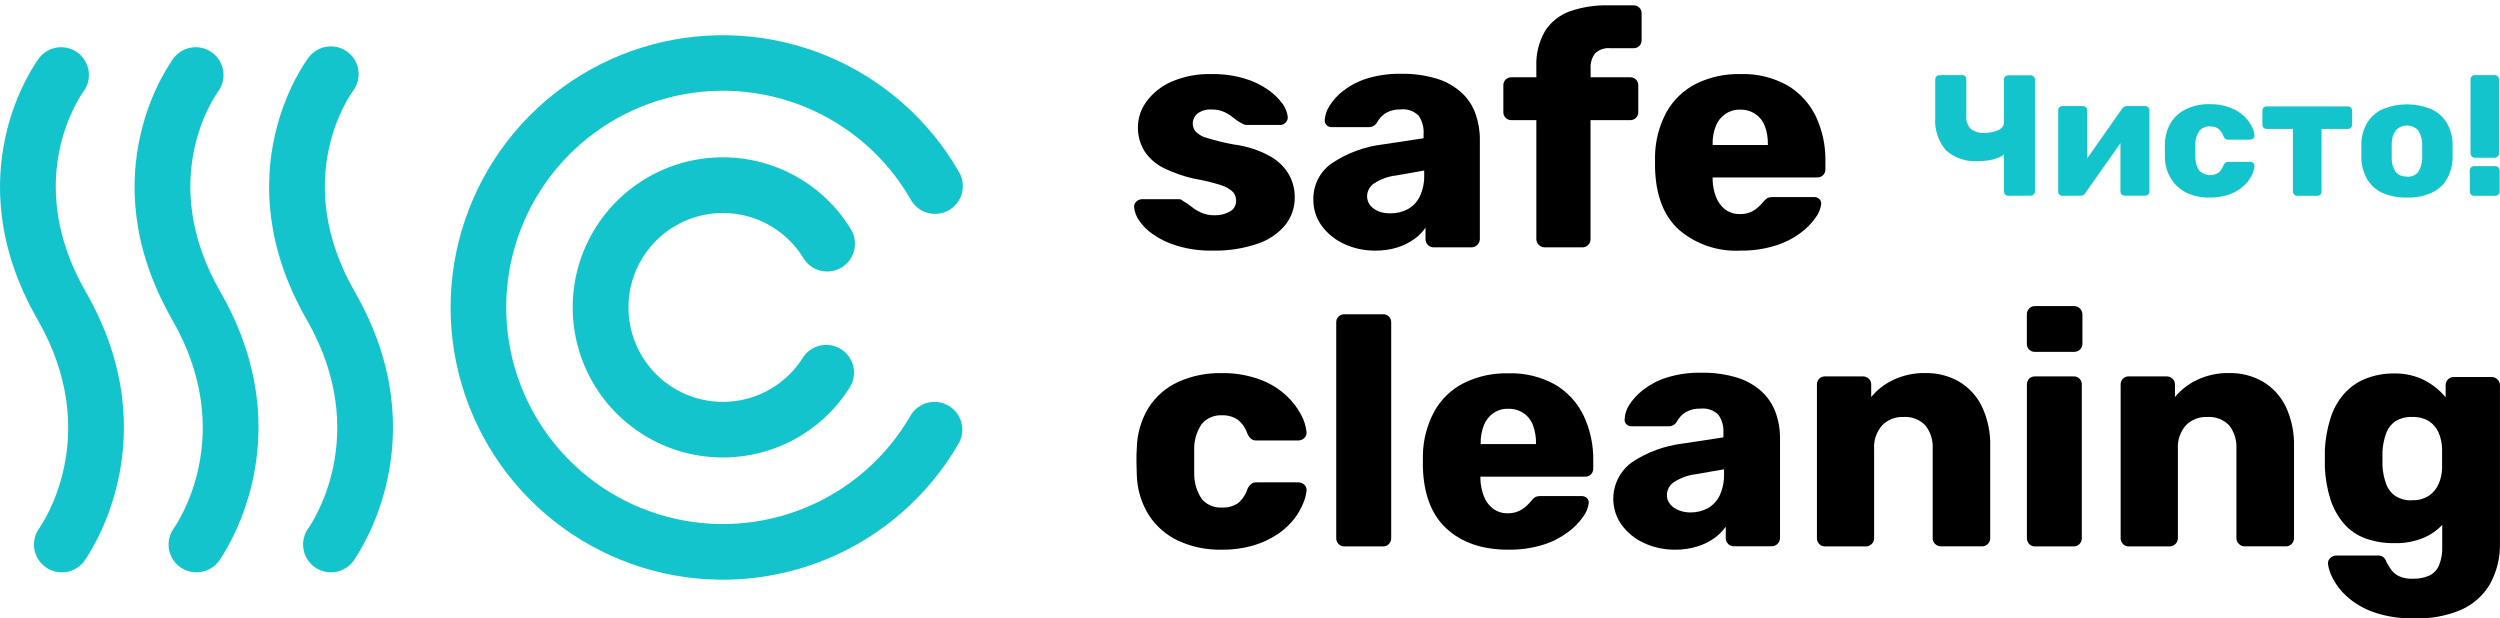
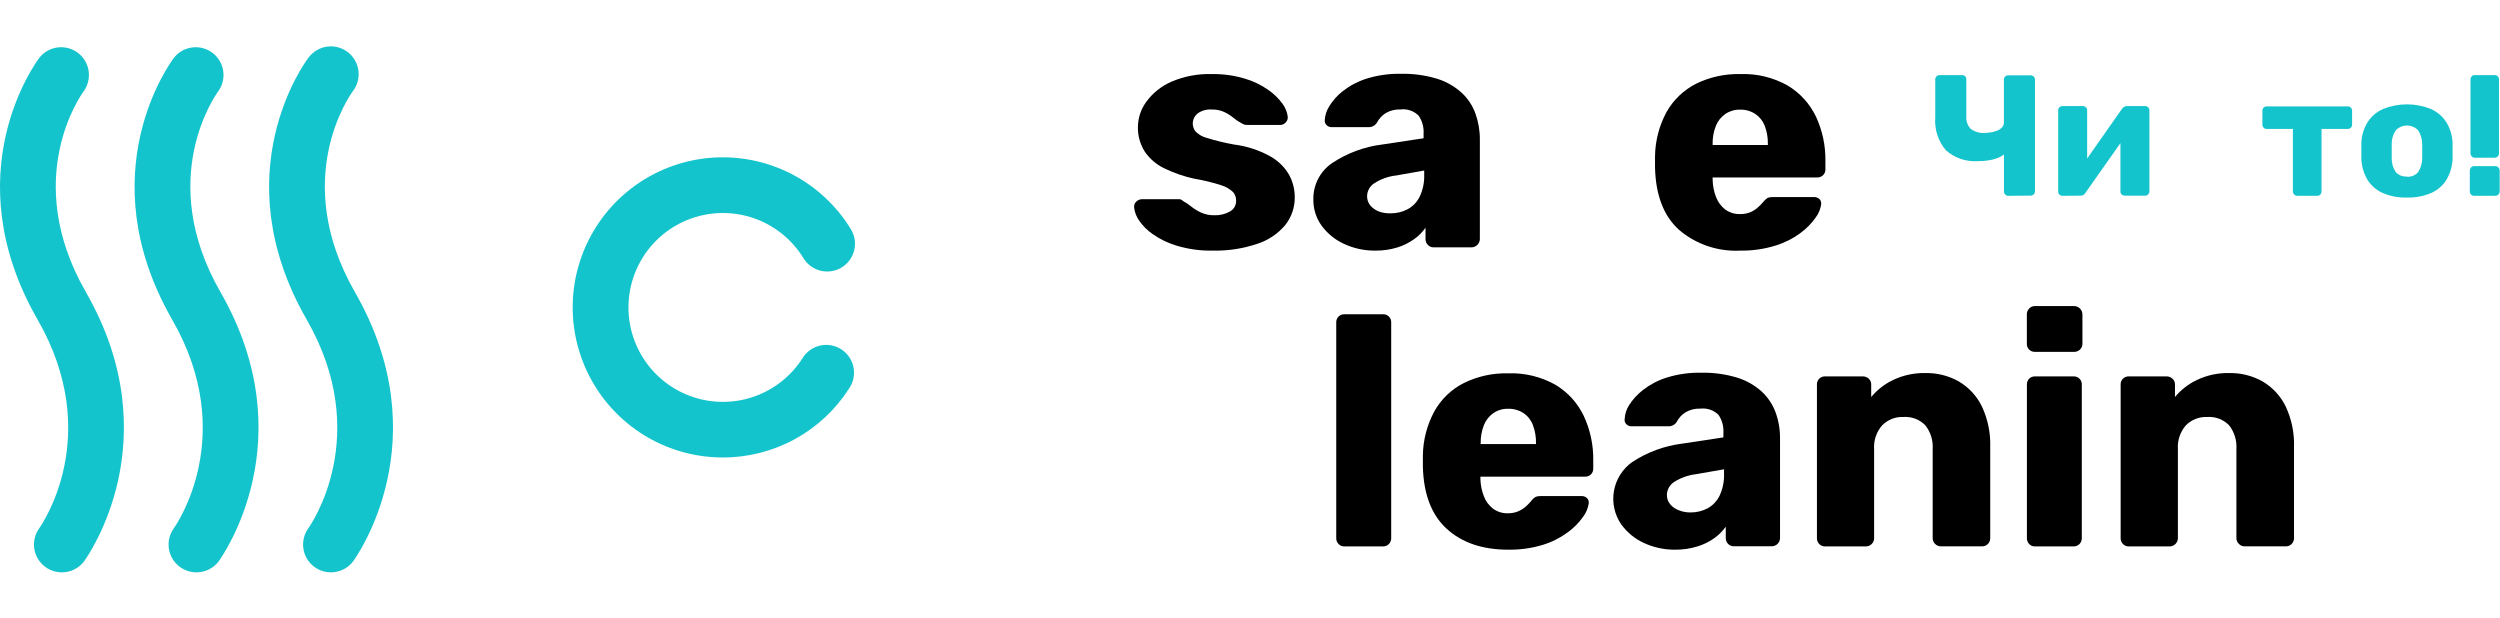
<svg xmlns="http://www.w3.org/2000/svg" width="190" height="47" viewBox="0 0 190 47" fill="none">
  <path d="M25.14 43.498C24.75 43.497 24.368 43.388 24.037 43.184C23.705 42.979 23.436 42.687 23.26 42.339C23.084 41.992 23.008 41.602 23.04 41.214C23.071 40.826 23.209 40.454 23.439 40.139C23.635 39.864 28.356 33.073 23.313 24.297C16.923 13.165 23.191 4.715 23.46 4.361C23.799 3.915 24.301 3.62 24.856 3.544C25.411 3.467 25.974 3.614 26.42 3.952C26.867 4.29 27.161 4.792 27.238 5.347C27.315 5.902 27.168 6.465 26.83 6.912C26.619 7.197 22.029 13.576 26.972 22.195C33.425 33.427 27.12 42.262 26.846 42.653C26.647 42.917 26.39 43.131 26.093 43.278C25.797 43.425 25.47 43.5 25.14 43.498Z" fill="#14C4CC" />
  <path d="M14.916 43.498C14.527 43.497 14.145 43.388 13.813 43.184C13.482 42.979 13.213 42.687 13.037 42.339C12.861 41.992 12.785 41.602 12.816 41.214C12.848 40.826 12.986 40.454 13.216 40.139C13.412 39.864 18.133 33.073 13.089 24.297C6.7 13.165 12.968 4.715 13.242 4.361C13.589 3.939 14.085 3.667 14.628 3.603C15.17 3.539 15.716 3.688 16.152 4.018C16.587 4.348 16.877 4.834 16.962 5.373C17.047 5.913 16.919 6.464 16.606 6.912C16.395 7.197 11.806 13.576 16.754 22.195C23.202 33.427 16.897 42.262 16.628 42.653C16.429 42.918 16.17 43.133 15.873 43.279C15.576 43.426 15.248 43.501 14.916 43.498Z" fill="#14C4CC" />
  <path d="M4.693 43.498C4.303 43.498 3.92 43.39 3.588 43.186C3.255 42.982 2.986 42.69 2.809 42.342C2.632 41.994 2.555 41.604 2.587 41.215C2.618 40.826 2.757 40.454 2.987 40.139C3.182 39.864 7.909 33.073 2.86 24.297C-3.53 13.165 2.744 4.715 3.013 4.361C3.36 3.939 3.856 3.667 4.399 3.603C4.941 3.539 5.487 3.688 5.923 4.018C6.358 4.348 6.648 4.834 6.733 5.373C6.818 5.913 6.69 6.464 6.377 6.912C6.166 7.197 1.577 13.576 6.525 22.195C12.973 33.427 6.668 42.262 6.398 42.653C6.2 42.917 5.942 43.131 5.646 43.278C5.35 43.425 5.023 43.5 4.693 43.498Z" fill="#14C4CC" />
  <path d="M92.207 19.047C91.278 19.068 90.352 18.945 89.461 18.683C88.802 18.491 88.18 18.193 87.618 17.801C87.203 17.518 86.845 17.16 86.561 16.745C86.36 16.453 86.233 16.115 86.192 15.763C86.183 15.679 86.195 15.595 86.225 15.517C86.255 15.439 86.303 15.369 86.366 15.314C86.48 15.205 86.631 15.143 86.788 15.139H89.619C89.666 15.14 89.713 15.149 89.756 15.166C89.809 15.188 89.857 15.222 89.894 15.266C90.122 15.389 90.338 15.534 90.538 15.699C90.768 15.883 91.02 16.037 91.288 16.159C91.607 16.3 91.953 16.368 92.302 16.359C92.711 16.373 93.117 16.274 93.474 16.074C93.619 15.996 93.74 15.879 93.823 15.736C93.905 15.594 93.948 15.431 93.944 15.266C93.953 15.027 93.874 14.792 93.722 14.606C93.464 14.363 93.153 14.182 92.814 14.078C92.144 13.862 91.459 13.696 90.765 13.582C89.982 13.412 89.221 13.149 88.499 12.8C87.9 12.516 87.386 12.079 87.01 11.533C86.647 10.966 86.463 10.304 86.482 9.632C86.492 8.942 86.719 8.273 87.132 7.72C87.617 7.061 88.267 6.542 89.017 6.215C89.99 5.796 91.043 5.596 92.101 5.629C92.941 5.616 93.777 5.73 94.583 5.967C95.222 6.153 95.827 6.442 96.373 6.822C96.795 7.11 97.165 7.467 97.466 7.878C97.685 8.168 97.824 8.511 97.868 8.871C97.876 8.95 97.867 9.03 97.841 9.105C97.814 9.18 97.771 9.248 97.715 9.304C97.666 9.362 97.606 9.41 97.537 9.442C97.469 9.475 97.394 9.493 97.319 9.494H94.736C94.668 9.492 94.6 9.48 94.535 9.457C94.474 9.434 94.416 9.404 94.361 9.368C94.148 9.258 93.948 9.125 93.764 8.972C93.551 8.795 93.317 8.644 93.067 8.523C92.757 8.38 92.417 8.311 92.075 8.322C91.698 8.297 91.325 8.404 91.019 8.623C90.918 8.702 90.834 8.801 90.772 8.912C90.71 9.024 90.67 9.147 90.655 9.274C90.641 9.401 90.651 9.53 90.686 9.653C90.721 9.776 90.78 9.891 90.86 9.991C91.099 10.233 91.401 10.405 91.731 10.487C92.404 10.692 93.088 10.858 93.78 10.983C94.738 11.102 95.664 11.402 96.51 11.865C97.116 12.196 97.62 12.685 97.968 13.281C98.254 13.804 98.403 14.39 98.401 14.986C98.412 15.752 98.158 16.498 97.683 17.099C97.126 17.763 96.394 18.257 95.57 18.524C94.488 18.892 93.35 19.069 92.207 19.047Z" fill="black" />
  <path d="M104.511 19.047C103.682 19.055 102.862 18.875 102.113 18.519C101.446 18.21 100.868 17.735 100.434 17.141C100.025 16.568 99.808 15.88 99.816 15.177C99.801 14.627 99.926 14.083 100.178 13.594C100.43 13.106 100.801 12.689 101.258 12.383C102.406 11.623 103.715 11.143 105.081 10.978L108.192 10.508V10.16C108.224 9.675 108.092 9.193 107.817 8.792C107.64 8.614 107.425 8.479 107.188 8.397C106.951 8.314 106.698 8.287 106.449 8.317C106.054 8.301 105.662 8.396 105.319 8.591C105.03 8.775 104.794 9.032 104.638 9.336C104.57 9.439 104.478 9.523 104.368 9.58C104.259 9.638 104.138 9.666 104.014 9.663H101.231C101.153 9.669 101.075 9.657 101.002 9.629C100.929 9.601 100.863 9.557 100.809 9.5C100.76 9.449 100.724 9.388 100.702 9.321C100.68 9.255 100.673 9.184 100.682 9.114C100.705 8.748 100.822 8.393 101.02 8.084C101.29 7.639 101.639 7.247 102.05 6.928C102.586 6.509 103.192 6.189 103.84 5.983C104.694 5.716 105.586 5.59 106.481 5.608C107.405 5.589 108.326 5.716 109.211 5.983C109.902 6.194 110.538 6.554 111.075 7.039C111.55 7.474 111.912 8.017 112.131 8.623C112.361 9.263 112.476 9.939 112.469 10.619V18.176C112.462 18.339 112.395 18.494 112.279 18.609C112.164 18.725 112.009 18.793 111.846 18.799H108.963C108.878 18.802 108.795 18.786 108.717 18.753C108.64 18.72 108.57 18.671 108.514 18.609C108.401 18.493 108.338 18.338 108.339 18.176V17.305C108.105 17.644 107.812 17.939 107.473 18.176C107.082 18.454 106.649 18.668 106.19 18.81C105.646 18.975 105.079 19.055 104.511 19.047ZM105.678 16.212C106.132 16.22 106.581 16.113 106.982 15.9C107.383 15.683 107.705 15.345 107.901 14.934C108.144 14.417 108.259 13.851 108.239 13.281V12.959L106.127 13.334C105.52 13.399 104.937 13.607 104.426 13.941C104.268 14.046 104.138 14.188 104.046 14.354C103.954 14.521 103.903 14.707 103.898 14.897C103.893 15.159 103.981 15.416 104.146 15.62C104.326 15.824 104.553 15.982 104.807 16.079C105.087 16.176 105.382 16.221 105.678 16.212Z" fill="black" />
-   <path d="M117.386 18.799C117.222 18.795 117.065 18.728 116.949 18.612C116.833 18.496 116.766 18.34 116.762 18.176V9.13H114.872C114.789 9.133 114.707 9.119 114.631 9.088C114.554 9.058 114.484 9.012 114.426 8.954C114.368 8.895 114.323 8.825 114.293 8.748C114.264 8.671 114.25 8.589 114.254 8.507V6.495C114.251 6.412 114.265 6.33 114.295 6.253C114.325 6.175 114.37 6.105 114.428 6.046C114.547 5.931 114.707 5.869 114.872 5.872H116.762V5.08C116.719 4.129 116.948 3.185 117.423 2.36C117.864 1.667 118.524 1.141 119.297 0.865C120.232 0.539 121.217 0.383 122.207 0.406H124.145C124.227 0.403 124.31 0.417 124.386 0.447C124.463 0.478 124.532 0.524 124.591 0.582C124.649 0.641 124.694 0.711 124.724 0.788C124.753 0.865 124.767 0.947 124.763 1.029V3.041C124.767 3.123 124.753 3.206 124.724 3.283C124.694 3.36 124.649 3.43 124.591 3.488C124.532 3.547 124.463 3.592 124.386 3.623C124.31 3.653 124.227 3.667 124.145 3.664H122.402C122.189 3.641 121.973 3.664 121.77 3.733C121.567 3.801 121.381 3.913 121.225 4.06C120.978 4.387 120.858 4.792 120.887 5.201V5.872H123.892C124.057 5.869 124.216 5.931 124.335 6.046C124.393 6.105 124.438 6.175 124.468 6.253C124.498 6.33 124.512 6.412 124.509 6.495V8.507C124.513 8.589 124.5 8.671 124.47 8.748C124.44 8.825 124.395 8.895 124.337 8.954C124.279 9.012 124.209 9.058 124.133 9.088C124.056 9.119 123.974 9.133 123.892 9.13H120.881V18.176C120.883 18.338 120.82 18.493 120.707 18.609C120.651 18.671 120.583 18.72 120.506 18.753C120.43 18.786 120.347 18.801 120.264 18.799H117.386Z" fill="black" />
  <path d="M132.272 19.047C130.569 19.137 128.897 18.57 127.599 17.463C126.437 16.407 125.832 14.831 125.782 12.737V11.871C125.798 10.693 126.101 9.536 126.664 8.501C127.184 7.584 127.963 6.84 128.903 6.363C129.943 5.855 131.089 5.603 132.246 5.629C133.509 5.581 134.761 5.882 135.863 6.5C136.795 7.06 137.543 7.88 138.013 8.861C138.508 9.926 138.754 11.091 138.731 12.267V12.863C138.734 12.946 138.72 13.029 138.69 13.106C138.66 13.183 138.614 13.253 138.557 13.312C138.498 13.37 138.427 13.416 138.35 13.446C138.273 13.476 138.19 13.49 138.108 13.487H130.16V13.656C130.168 14.107 130.256 14.554 130.419 14.976C130.56 15.349 130.801 15.676 131.116 15.921C131.443 16.16 131.841 16.283 132.246 16.27C132.533 16.277 132.818 16.221 133.08 16.106C133.284 16.012 133.471 15.885 133.635 15.731C133.761 15.621 133.877 15.501 133.983 15.372C134.082 15.24 134.203 15.127 134.342 15.039C134.483 14.989 134.632 14.968 134.781 14.976H137.86C137.935 14.972 138.01 14.983 138.08 15.009C138.151 15.034 138.216 15.073 138.271 15.124C138.324 15.174 138.364 15.236 138.388 15.305C138.412 15.374 138.419 15.447 138.409 15.52C138.358 15.89 138.213 16.241 137.986 16.539C137.668 16.99 137.277 17.387 136.83 17.711C136.255 18.136 135.612 18.459 134.929 18.667C134.069 18.932 133.172 19.061 132.272 19.047ZM130.16 11.02H134.358V10.968C134.37 10.489 134.289 10.012 134.121 9.563C133.98 9.195 133.729 8.88 133.402 8.66C133.059 8.436 132.656 8.322 132.246 8.332C131.848 8.323 131.457 8.438 131.126 8.66C130.803 8.883 130.553 9.197 130.408 9.563C130.231 10.009 130.146 10.487 130.16 10.968V11.02Z" fill="black" />
-   <path d="M92.829 41.776C91.705 41.8 90.59 41.571 89.566 41.105C88.648 40.68 87.868 40.005 87.316 39.157C86.739 38.236 86.422 37.175 86.397 36.089C86.397 35.819 86.371 35.487 86.371 35.08C86.371 34.673 86.371 34.341 86.397 34.071C86.415 32.978 86.725 31.909 87.295 30.977C87.841 30.126 88.62 29.449 89.54 29.028C90.566 28.565 91.683 28.336 92.808 28.357C93.812 28.334 94.812 28.499 95.755 28.843C96.489 29.112 97.163 29.521 97.741 30.047C98.204 30.471 98.592 30.971 98.887 31.526C99.112 31.938 99.252 32.39 99.299 32.857C99.305 32.937 99.292 33.019 99.262 33.093C99.232 33.169 99.185 33.236 99.124 33.29C99.005 33.408 98.844 33.474 98.675 33.475H95.507C95.356 33.485 95.207 33.442 95.085 33.353C94.968 33.248 94.875 33.12 94.81 32.978C94.671 32.547 94.409 32.167 94.055 31.885C93.703 31.659 93.29 31.547 92.872 31.563C92.585 31.546 92.298 31.596 92.034 31.707C91.769 31.819 91.534 31.99 91.346 32.207C90.941 32.79 90.735 33.489 90.76 34.198C90.76 34.858 90.76 35.45 90.76 35.962C90.745 36.672 90.954 37.368 91.356 37.953C91.546 38.164 91.781 38.329 92.043 38.436C92.305 38.543 92.589 38.589 92.872 38.571C93.304 38.595 93.732 38.478 94.092 38.238C94.429 37.953 94.678 37.577 94.81 37.155C94.876 37.014 94.97 36.886 95.085 36.78C95.208 36.694 95.356 36.651 95.507 36.659H98.675C98.841 36.66 99.001 36.722 99.124 36.833C99.186 36.888 99.234 36.957 99.264 37.034C99.295 37.111 99.306 37.194 99.299 37.277C99.263 37.612 99.178 37.939 99.045 38.248C98.869 38.675 98.636 39.077 98.353 39.442C98.004 39.883 97.589 40.268 97.123 40.583C96.559 40.958 95.944 41.248 95.296 41.443C94.495 41.676 93.664 41.788 92.829 41.776Z" fill="black" />
  <path d="M102.177 41.528C102.093 41.531 102.01 41.516 101.933 41.484C101.855 41.452 101.786 41.404 101.728 41.343C101.616 41.227 101.553 41.072 101.554 40.91V24.508C101.55 24.425 101.564 24.342 101.594 24.265C101.624 24.188 101.669 24.117 101.728 24.059C101.787 24 101.857 23.954 101.934 23.924C102.011 23.894 102.094 23.881 102.177 23.885H105.108C105.191 23.881 105.273 23.894 105.351 23.924C105.428 23.954 105.498 24 105.557 24.059C105.615 24.117 105.661 24.188 105.691 24.265C105.721 24.342 105.735 24.425 105.731 24.508V40.91C105.732 41.072 105.669 41.227 105.557 41.343C105.499 41.404 105.429 41.452 105.352 41.484C105.275 41.516 105.191 41.531 105.108 41.528H102.177Z" fill="black" />
  <path d="M114.624 41.776C112.67 41.776 111.114 41.248 109.955 40.192C108.797 39.136 108.191 37.562 108.139 35.471V34.61C108.154 33.434 108.457 32.279 109.021 31.246C109.536 30.325 110.316 29.581 111.26 29.107C112.299 28.597 113.445 28.345 114.602 28.373C115.864 28.324 117.114 28.626 118.215 29.245C119.148 29.802 119.896 30.624 120.364 31.605C120.861 32.671 121.108 33.836 121.087 35.011V35.603C121.091 35.686 121.077 35.768 121.047 35.846C121.018 35.923 120.972 35.993 120.913 36.052C120.854 36.11 120.784 36.156 120.707 36.186C120.63 36.216 120.547 36.23 120.464 36.226H112.511V36.4C112.522 36.85 112.611 37.295 112.775 37.715C112.914 38.09 113.155 38.417 113.472 38.66C113.799 38.9 114.197 39.022 114.602 39.009C114.892 39.014 115.179 38.955 115.442 38.835C115.647 38.74 115.836 38.613 116.002 38.46C116.15 38.317 116.266 38.201 116.35 38.101C116.446 37.965 116.568 37.85 116.709 37.763C116.85 37.712 116.999 37.691 117.148 37.699H120.195C120.347 37.695 120.494 37.75 120.607 37.852C120.659 37.903 120.699 37.965 120.723 38.034C120.747 38.103 120.754 38.176 120.744 38.248C120.692 38.619 120.547 38.969 120.322 39.268C120.003 39.721 119.613 40.119 119.165 40.445C118.591 40.871 117.948 41.197 117.264 41.406C116.408 41.666 115.518 41.791 114.624 41.776ZM112.511 33.749H116.736V33.702C116.748 33.222 116.668 32.745 116.498 32.297C116.357 31.927 116.104 31.609 115.775 31.389C115.432 31.167 115.031 31.055 114.624 31.067C114.226 31.055 113.835 31.168 113.504 31.389C113.18 31.615 112.929 31.931 112.781 32.297C112.605 32.744 112.521 33.222 112.532 33.702L112.511 33.749Z" fill="black" />
  <path d="M127.298 41.776C126.469 41.783 125.649 41.603 124.9 41.248C124.235 40.936 123.66 40.462 123.226 39.87C122.709 39.129 122.505 38.215 122.658 37.325C122.811 36.435 123.31 35.642 124.045 35.117C125.196 34.36 126.506 33.879 127.873 33.712L130.979 33.242V32.894C131.01 32.409 130.878 31.927 130.604 31.526C130.425 31.35 130.21 31.216 129.973 31.135C129.737 31.054 129.485 31.027 129.236 31.056C128.841 31.038 128.449 31.134 128.106 31.331C127.814 31.511 127.579 31.769 127.425 32.075C127.357 32.178 127.265 32.262 127.155 32.318C127.046 32.375 126.924 32.402 126.801 32.397H124.018C123.94 32.403 123.862 32.391 123.789 32.363C123.716 32.335 123.65 32.291 123.596 32.234C123.547 32.184 123.511 32.124 123.489 32.058C123.468 31.992 123.463 31.922 123.474 31.853C123.491 31.478 123.606 31.114 123.807 30.797C124.091 30.354 124.448 29.963 124.863 29.641C125.399 29.223 126.006 28.905 126.654 28.701C127.508 28.434 128.399 28.308 129.294 28.326C130.22 28.308 131.143 28.434 132.029 28.701C132.718 28.914 133.353 29.274 133.888 29.757C134.361 30.194 134.723 30.737 134.944 31.341C135.177 31.983 135.291 32.66 135.282 33.343V40.9C135.278 41.063 135.211 41.218 135.095 41.334C134.979 41.449 134.823 41.515 134.659 41.517H131.776C131.693 41.519 131.611 41.504 131.535 41.472C131.458 41.44 131.389 41.393 131.332 41.333C131.22 41.217 131.157 41.061 131.158 40.9V40.028C130.917 40.364 130.623 40.659 130.287 40.9C129.897 41.176 129.466 41.389 129.009 41.528C128.455 41.7 127.878 41.783 127.298 41.776ZM128.47 38.946C128.924 38.951 129.372 38.844 129.775 38.634C130.175 38.414 130.496 38.074 130.693 37.662C130.932 37.145 131.046 36.579 131.026 36.009V35.666L128.914 36.036C128.308 36.105 127.726 36.313 127.213 36.643C127.055 36.749 126.924 36.892 126.832 37.059C126.74 37.226 126.69 37.413 126.685 37.604C126.676 37.866 126.764 38.122 126.933 38.322C127.109 38.531 127.337 38.69 127.594 38.782C127.872 38.893 128.17 38.949 128.47 38.946Z" fill="black" />
  <path d="M138.704 41.528C138.622 41.53 138.539 41.514 138.463 41.483C138.387 41.451 138.318 41.403 138.261 41.343C138.148 41.227 138.086 41.072 138.087 40.91V29.229C138.083 29.146 138.096 29.064 138.126 28.987C138.156 28.91 138.201 28.84 138.259 28.782C138.317 28.723 138.387 28.677 138.463 28.647C138.54 28.617 138.622 28.603 138.704 28.606H141.567C141.737 28.602 141.901 28.664 142.026 28.78C142.087 28.837 142.135 28.907 142.167 28.985C142.198 29.062 142.214 29.145 142.211 29.229V30.174C142.664 29.626 143.232 29.184 143.874 28.88C144.642 28.514 145.485 28.333 146.335 28.352C147.226 28.335 148.105 28.557 148.881 28.996C149.633 29.443 150.239 30.1 150.623 30.887C151.075 31.851 151.292 32.907 151.257 33.971V40.905C151.258 41.066 151.195 41.222 151.083 41.338C151.025 41.398 150.955 41.447 150.878 41.478C150.801 41.51 150.717 41.525 150.634 41.523H147.502C147.421 41.522 147.341 41.506 147.267 41.474C147.193 41.443 147.125 41.396 147.069 41.338C147.01 41.282 146.963 41.215 146.931 41.141C146.9 41.066 146.884 40.986 146.884 40.905V34.124C146.926 33.475 146.727 32.834 146.325 32.323C146.111 32.104 145.853 31.934 145.568 31.825C145.282 31.716 144.977 31.669 144.672 31.69C144.371 31.675 144.071 31.724 143.791 31.833C143.511 31.942 143.257 32.109 143.045 32.323C142.611 32.819 142.39 33.466 142.433 34.124V40.91C142.433 40.991 142.417 41.071 142.386 41.146C142.354 41.22 142.307 41.288 142.248 41.343C142.192 41.401 142.124 41.447 142.05 41.479C141.976 41.511 141.896 41.527 141.815 41.528H138.704Z" fill="black" />
  <path d="M154.663 26.741C154.58 26.745 154.497 26.732 154.42 26.702C154.343 26.672 154.272 26.626 154.214 26.567C154.155 26.509 154.109 26.439 154.079 26.361C154.049 26.284 154.036 26.201 154.04 26.118V23.885C154.038 23.723 154.101 23.567 154.214 23.451C154.271 23.389 154.34 23.34 154.417 23.307C154.495 23.274 154.579 23.259 154.663 23.261H157.641C157.805 23.265 157.961 23.332 158.077 23.448C158.193 23.564 158.26 23.721 158.264 23.885V26.118C158.267 26.202 158.252 26.285 158.22 26.363C158.188 26.44 158.14 26.51 158.08 26.567C157.962 26.68 157.805 26.743 157.641 26.741H154.663ZM154.663 41.528C154.579 41.53 154.496 41.514 154.419 41.483C154.342 41.451 154.272 41.403 154.214 41.343C154.105 41.225 154.045 41.07 154.045 40.91V29.229C154.042 29.146 154.056 29.064 154.085 28.987C154.114 28.91 154.158 28.84 154.214 28.78C154.273 28.722 154.343 28.677 154.421 28.647C154.498 28.617 154.58 28.603 154.663 28.606H157.599C157.681 28.603 157.763 28.617 157.84 28.647C157.917 28.677 157.986 28.723 158.044 28.782C158.102 28.84 158.148 28.91 158.177 28.987C158.207 29.064 158.221 29.146 158.217 29.229V40.91C158.218 41.072 158.155 41.227 158.043 41.343C157.986 41.403 157.917 41.451 157.84 41.483C157.764 41.514 157.682 41.53 157.599 41.528H154.663Z" fill="black" />
  <path d="M161.792 41.528C161.708 41.53 161.625 41.514 161.548 41.483C161.471 41.451 161.401 41.403 161.343 41.343C161.231 41.227 161.168 41.072 161.169 40.91V29.229C161.166 29.146 161.18 29.064 161.21 28.986C161.24 28.909 161.285 28.839 161.343 28.78C161.402 28.722 161.473 28.677 161.55 28.647C161.627 28.617 161.709 28.603 161.792 28.606H164.649C164.733 28.603 164.817 28.617 164.896 28.647C164.975 28.677 165.047 28.722 165.108 28.78C165.171 28.837 165.22 28.906 165.253 28.983C165.286 29.061 165.301 29.145 165.298 29.229V30.174C165.751 29.626 166.319 29.184 166.962 28.88C167.73 28.514 168.573 28.333 169.423 28.352C170.314 28.335 171.193 28.557 171.968 28.996C172.721 29.443 173.327 30.1 173.711 30.887C174.163 31.851 174.38 32.907 174.345 33.971V40.905C174.345 41.066 174.283 41.222 174.17 41.338C174.113 41.398 174.043 41.447 173.966 41.478C173.888 41.51 173.805 41.525 173.721 41.523H170.59C170.509 41.522 170.429 41.506 170.355 41.474C170.28 41.443 170.213 41.396 170.157 41.338C170.097 41.282 170.049 41.216 170.017 41.141C169.984 41.066 169.967 40.986 169.967 40.905V34.124C170.01 33.476 169.812 32.835 169.412 32.323C169.199 32.104 168.941 31.934 168.655 31.825C168.37 31.716 168.064 31.669 167.759 31.69C167.458 31.675 167.157 31.725 166.876 31.834C166.595 31.943 166.34 32.11 166.128 32.323C165.695 32.82 165.476 33.467 165.52 34.124V40.91C165.516 41.074 165.449 41.229 165.333 41.344C165.217 41.459 165.061 41.525 164.897 41.528H161.792Z" fill="black" />
-   <path d="M183.486 46.993C182.408 47.026 181.333 46.858 180.317 46.497C179.585 46.231 178.91 45.826 178.332 45.304C177.896 44.915 177.538 44.447 177.276 43.925C177.098 43.597 176.98 43.239 176.927 42.869C176.917 42.784 176.927 42.698 176.958 42.618C176.988 42.538 177.037 42.467 177.101 42.41C177.163 42.349 177.237 42.3 177.317 42.268C177.398 42.235 177.484 42.219 177.571 42.22H180.74C180.883 42.212 181.024 42.257 181.136 42.346C181.254 42.452 181.341 42.59 181.384 42.742C181.49 42.935 181.606 43.122 181.733 43.302C181.886 43.509 182.087 43.676 182.319 43.788C182.651 43.935 183.013 44.002 183.375 43.983C183.801 43.996 184.224 43.917 184.616 43.751C184.949 43.592 185.213 43.318 185.361 42.98C185.546 42.527 185.63 42.038 185.609 41.549V39.891C185.198 40.326 184.7 40.668 184.146 40.894C183.458 41.169 182.721 41.3 181.981 41.28C181.22 41.295 180.463 41.169 179.747 40.91C179.123 40.679 178.567 40.294 178.131 39.791C177.681 39.258 177.338 38.643 177.122 37.979C176.868 37.182 176.723 36.354 176.689 35.518C176.689 35.085 176.689 34.647 176.689 34.198C176.727 33.384 176.869 32.578 177.112 31.801C177.319 31.125 177.662 30.5 178.121 29.963C178.563 29.451 179.12 29.051 179.747 28.796C180.456 28.509 181.216 28.369 181.981 28.384C182.78 28.368 183.571 28.549 184.283 28.912C184.892 29.229 185.431 29.666 185.868 30.195V29.276C185.866 29.113 185.929 28.956 186.042 28.838C186.1 28.778 186.17 28.73 186.247 28.698C186.324 28.666 186.407 28.651 186.491 28.653H189.348C189.433 28.651 189.517 28.666 189.596 28.698C189.676 28.73 189.747 28.777 189.807 28.838C189.867 28.894 189.915 28.962 189.948 29.037C189.981 29.113 189.997 29.194 189.997 29.276V41.227C190.031 42.332 189.768 43.426 189.237 44.395C188.723 45.265 187.949 45.95 187.024 46.355C185.905 46.823 184.698 47.041 183.486 46.993ZM183.312 38.016C183.769 38.037 184.221 37.915 184.605 37.668C184.929 37.443 185.183 37.132 185.339 36.77C185.499 36.401 185.587 36.005 185.598 35.603C185.598 35.423 185.598 35.164 185.598 34.832C185.598 34.499 185.598 34.251 185.598 34.087C185.587 33.677 185.5 33.272 185.339 32.894C185.189 32.54 184.94 32.237 184.621 32.022C184.233 31.785 183.782 31.669 183.327 31.69C182.868 31.668 182.412 31.788 182.023 32.033C181.699 32.268 181.457 32.598 181.331 32.978C181.183 33.404 181.094 33.848 181.067 34.298C181.067 34.663 181.067 35.032 181.067 35.413C181.093 35.863 181.182 36.307 181.331 36.733C181.457 37.113 181.699 37.444 182.023 37.678C182.406 37.925 182.856 38.046 183.312 38.027V38.016Z" fill="black" />
  <path d="M152.63 14.881C152.587 14.883 152.543 14.875 152.503 14.859C152.463 14.842 152.427 14.817 152.398 14.786C152.367 14.755 152.343 14.719 152.327 14.679C152.311 14.639 152.302 14.596 152.302 14.553V11.733C152.145 11.86 151.966 11.958 151.774 12.024C151.556 12.106 151.33 12.163 151.098 12.193C150.857 12.229 150.614 12.247 150.37 12.246C149.923 12.282 149.474 12.229 149.048 12.088C148.623 11.947 148.23 11.723 147.893 11.427C147.599 11.083 147.376 10.684 147.237 10.254C147.097 9.823 147.044 9.37 147.08 8.919V6.035C147.079 5.991 147.088 5.947 147.105 5.906C147.123 5.865 147.148 5.828 147.18 5.798C147.242 5.74 147.323 5.708 147.407 5.708H149.113C149.157 5.705 149.201 5.711 149.242 5.726C149.283 5.742 149.32 5.766 149.351 5.797C149.382 5.828 149.406 5.865 149.422 5.906C149.437 5.948 149.443 5.992 149.44 6.035V8.813C149.423 8.99 149.443 9.168 149.499 9.337C149.556 9.505 149.647 9.66 149.768 9.79C150.08 10.024 150.467 10.135 150.856 10.102C151.01 10.1 151.163 10.085 151.315 10.059C151.476 10.035 151.634 9.99 151.785 9.927C151.926 9.876 152.053 9.79 152.155 9.679C152.202 9.628 152.239 9.569 152.264 9.503C152.288 9.438 152.3 9.369 152.297 9.299V6.051C152.296 6.007 152.304 5.963 152.32 5.923C152.336 5.882 152.361 5.845 152.392 5.814C152.423 5.784 152.459 5.76 152.499 5.745C152.539 5.729 152.582 5.722 152.625 5.724H154.314C154.404 5.721 154.491 5.753 154.557 5.814C154.59 5.843 154.616 5.88 154.634 5.921C154.651 5.962 154.659 6.007 154.658 6.051V14.543C154.658 14.586 154.649 14.63 154.632 14.67C154.615 14.71 154.589 14.746 154.557 14.775C154.526 14.807 154.488 14.832 154.446 14.848C154.404 14.864 154.359 14.872 154.314 14.87L152.63 14.881Z" fill="#14C4CC" />
  <path d="M156.733 14.881C156.692 14.881 156.651 14.872 156.613 14.856C156.575 14.84 156.54 14.816 156.511 14.786C156.455 14.728 156.422 14.65 156.422 14.569V8.396C156.418 8.352 156.425 8.308 156.44 8.267C156.456 8.226 156.48 8.189 156.511 8.158C156.542 8.127 156.579 8.102 156.62 8.086C156.661 8.069 156.705 8.062 156.749 8.063H158.296C158.34 8.061 158.383 8.069 158.423 8.085C158.463 8.102 158.499 8.127 158.529 8.158C158.561 8.189 158.586 8.226 158.602 8.267C158.619 8.308 158.626 8.352 158.624 8.396V13.18L158.032 12.89L161.27 8.274C161.312 8.215 161.365 8.164 161.428 8.127C161.488 8.085 161.56 8.062 161.634 8.063H163.039C163.08 8.062 163.122 8.07 163.16 8.086C163.198 8.102 163.233 8.127 163.26 8.158C163.291 8.186 163.315 8.221 163.332 8.259C163.348 8.297 163.356 8.338 163.355 8.38V14.543C163.356 14.586 163.347 14.629 163.331 14.668C163.315 14.708 163.291 14.745 163.26 14.775C163.231 14.807 163.195 14.832 163.155 14.848C163.115 14.864 163.071 14.872 163.028 14.87H161.481C161.437 14.872 161.394 14.864 161.354 14.848C161.313 14.832 161.277 14.808 161.246 14.777C161.215 14.747 161.191 14.71 161.175 14.67C161.159 14.629 161.152 14.586 161.153 14.543V9.901L161.755 10.022L158.492 14.659C158.457 14.726 158.403 14.781 158.338 14.818C158.272 14.856 158.197 14.874 158.122 14.87L156.733 14.881Z" fill="#14C4CC" />
-   <path d="M167.912 15.013C167.321 15.025 166.734 14.904 166.196 14.659C165.71 14.426 165.299 14.06 165.013 13.603C164.708 13.119 164.541 12.559 164.533 11.987C164.533 11.844 164.533 11.67 164.533 11.459C164.533 11.248 164.533 11.068 164.533 10.931C164.542 10.353 164.704 9.788 165.003 9.294C165.292 8.845 165.704 8.489 166.191 8.269C166.731 8.024 167.319 7.904 167.912 7.915C168.441 7.902 168.968 7.988 169.465 8.169C169.855 8.309 170.214 8.524 170.521 8.803C170.763 9.029 170.966 9.293 171.123 9.584C171.246 9.8 171.32 10.039 171.34 10.287C171.345 10.329 171.34 10.372 171.324 10.412C171.308 10.451 171.283 10.486 171.25 10.514C171.219 10.546 171.183 10.571 171.142 10.588C171.101 10.606 171.057 10.614 171.012 10.614H169.349C169.27 10.618 169.192 10.596 169.127 10.55C169.066 10.493 169.016 10.425 168.979 10.35C168.904 10.124 168.767 9.925 168.583 9.774C168.397 9.656 168.18 9.597 167.96 9.605C167.808 9.596 167.657 9.622 167.517 9.68C167.377 9.739 167.252 9.829 167.152 9.943C166.939 10.253 166.832 10.624 166.846 10.999C166.846 11.348 166.846 11.659 166.846 11.929C166.839 12.305 166.947 12.673 167.157 12.985C167.347 13.167 167.591 13.28 167.853 13.307C168.114 13.334 168.377 13.272 168.599 13.133C168.779 12.985 168.912 12.786 168.979 12.562C169.016 12.489 169.066 12.423 169.127 12.367C169.192 12.321 169.27 12.299 169.349 12.304H171.012C171.1 12.301 171.186 12.333 171.25 12.393C171.283 12.423 171.309 12.46 171.325 12.501C171.34 12.543 171.345 12.587 171.34 12.631C171.324 12.813 171.28 12.991 171.208 13.159C171.114 13.384 170.991 13.595 170.843 13.788C170.658 14.02 170.439 14.222 170.194 14.39C169.898 14.588 169.574 14.739 169.233 14.838C168.804 14.965 168.359 15.024 167.912 15.013Z" fill="#14C4CC" />
  <path d="M174.588 14.881C174.545 14.881 174.503 14.873 174.464 14.856C174.425 14.84 174.39 14.816 174.36 14.786C174.328 14.756 174.303 14.72 174.286 14.68C174.268 14.64 174.26 14.597 174.26 14.553V9.801H172.269C172.226 9.801 172.183 9.793 172.144 9.776C172.104 9.76 172.067 9.736 172.037 9.706C172.005 9.676 171.98 9.64 171.964 9.6C171.948 9.56 171.94 9.516 171.942 9.473V8.417C171.94 8.373 171.947 8.329 171.963 8.288C171.98 8.247 172.005 8.21 172.037 8.179C172.067 8.149 172.104 8.125 172.144 8.109C172.183 8.092 172.226 8.084 172.269 8.084H178.432C178.475 8.082 178.518 8.09 178.559 8.106C178.599 8.123 178.635 8.148 178.664 8.179C178.696 8.21 178.721 8.247 178.738 8.288C178.754 8.329 178.762 8.373 178.759 8.417V9.473C178.76 9.516 178.752 9.559 178.736 9.599C178.72 9.639 178.696 9.676 178.665 9.706C178.635 9.737 178.598 9.761 178.558 9.777C178.518 9.793 178.475 9.801 178.432 9.801H176.436V14.553C176.436 14.639 176.404 14.722 176.346 14.786C176.315 14.817 176.278 14.841 176.237 14.858C176.196 14.874 176.152 14.882 176.108 14.881H174.588Z" fill="#14C4CC" />
  <path d="M182.921 15.013C182.284 15.033 181.651 14.912 181.067 14.659C180.591 14.444 180.19 14.091 179.916 13.645C179.637 13.162 179.481 12.618 179.462 12.061C179.462 11.881 179.462 11.686 179.462 11.464C179.462 11.242 179.462 11.047 179.462 10.878C179.48 10.318 179.641 9.772 179.932 9.294C180.216 8.85 180.624 8.5 181.104 8.285C182.275 7.813 183.583 7.813 184.753 8.285C185.234 8.5 185.641 8.85 185.926 9.294C186.216 9.772 186.378 10.318 186.396 10.878C186.396 11.047 186.396 11.237 186.396 11.464C186.396 11.691 186.396 11.881 186.396 12.061C186.377 12.618 186.221 13.162 185.941 13.645C185.668 14.091 185.267 14.444 184.79 14.659C184.201 14.913 183.562 15.034 182.921 15.013ZM182.921 13.428C183.082 13.444 183.245 13.419 183.395 13.357C183.545 13.296 183.677 13.199 183.782 13.075C183.984 12.76 184.09 12.393 184.088 12.018C184.088 11.888 184.088 11.712 184.088 11.491C184.088 11.269 184.088 11.093 184.088 10.962C184.091 10.588 183.984 10.221 183.782 9.906C183.672 9.791 183.539 9.699 183.393 9.636C183.246 9.573 183.088 9.541 182.929 9.541C182.769 9.541 182.611 9.573 182.465 9.636C182.318 9.699 182.186 9.791 182.076 9.906C181.867 10.218 181.759 10.587 181.77 10.962C181.77 11.089 181.77 11.265 181.77 11.491C181.77 11.716 181.77 11.892 181.77 12.018C181.76 12.394 181.867 12.763 182.076 13.075C182.181 13.193 182.312 13.285 182.458 13.344C182.605 13.402 182.763 13.426 182.921 13.413V13.428Z" fill="#14C4CC" />
  <path d="M188.033 14.881C187.989 14.883 187.946 14.875 187.906 14.859C187.866 14.842 187.83 14.817 187.8 14.786C187.77 14.755 187.746 14.719 187.73 14.679C187.713 14.639 187.705 14.596 187.705 14.553V12.969C187.704 12.924 187.712 12.88 187.728 12.838C187.744 12.796 187.769 12.758 187.8 12.726C187.829 12.693 187.865 12.667 187.905 12.649C187.945 12.632 187.989 12.624 188.033 12.626H189.649C189.691 12.626 189.734 12.634 189.773 12.652C189.812 12.669 189.847 12.694 189.876 12.726C189.908 12.758 189.933 12.796 189.95 12.838C189.968 12.879 189.976 12.924 189.976 12.969V14.553C189.974 14.641 189.938 14.725 189.876 14.786C189.846 14.816 189.811 14.84 189.772 14.856C189.733 14.873 189.691 14.881 189.649 14.881H188.033ZM188.085 11.987C188.042 11.988 187.998 11.979 187.958 11.962C187.918 11.944 187.882 11.919 187.853 11.886C187.823 11.857 187.799 11.822 187.783 11.783C187.766 11.744 187.758 11.702 187.758 11.659V6.035C187.757 5.991 187.765 5.948 187.781 5.907C187.797 5.866 187.822 5.829 187.853 5.798C187.884 5.768 187.92 5.744 187.96 5.729C188 5.714 188.043 5.706 188.085 5.708H189.596C189.639 5.706 189.681 5.714 189.721 5.729C189.761 5.744 189.797 5.768 189.828 5.798C189.859 5.829 189.884 5.866 189.9 5.907C189.917 5.948 189.924 5.991 189.923 6.035V11.659C189.923 11.702 189.915 11.744 189.899 11.783C189.882 11.822 189.858 11.857 189.828 11.886C189.799 11.919 189.763 11.944 189.723 11.962C189.683 11.979 189.639 11.988 189.596 11.987H188.085Z" fill="#14C4CC" />
-   <path d="M72.082 30.829C71.841 30.69 71.576 30.599 71.301 30.562C71.025 30.526 70.746 30.544 70.477 30.616C70.209 30.687 69.957 30.811 69.737 30.98C69.517 31.149 69.332 31.359 69.193 31.6C67.38 34.738 64.582 37.19 61.233 38.576C57.885 39.962 54.172 40.204 50.672 39.266C47.171 38.327 44.078 36.26 41.872 33.384C39.666 30.509 38.471 26.986 38.471 23.362C38.471 19.738 39.666 16.215 41.872 13.339C44.078 10.464 47.171 8.397 50.672 7.458C54.172 6.519 57.885 6.762 61.233 8.148C64.582 9.534 67.38 11.986 69.193 15.124C69.325 15.376 69.507 15.599 69.727 15.78C69.948 15.96 70.202 16.094 70.476 16.173C70.75 16.253 71.037 16.276 71.319 16.241C71.602 16.207 71.875 16.116 72.122 15.973C72.368 15.831 72.584 15.64 72.754 15.412C72.925 15.184 73.049 14.924 73.116 14.647C73.184 14.37 73.195 14.083 73.149 13.802C73.103 13.521 73 13.252 72.847 13.011C70.568 9.069 67.052 5.989 62.844 4.248C58.637 2.507 53.972 2.203 49.574 3.383C45.176 4.563 41.29 7.161 38.518 10.774C35.747 14.387 34.245 18.814 34.245 23.367C34.245 27.921 35.747 32.347 38.518 35.96C41.29 39.573 45.176 42.171 49.574 43.351C53.972 44.531 58.637 44.227 62.844 42.486C67.052 40.745 70.568 37.665 72.847 33.723C72.987 33.483 73.079 33.217 73.117 32.942C73.154 32.666 73.137 32.386 73.065 32.117C72.994 31.848 72.871 31.596 72.702 31.375C72.533 31.154 72.322 30.968 72.082 30.829Z" fill="#14C4CC" />
  <path d="M54.929 34.768C52.941 34.768 50.988 34.248 49.263 33.261C47.538 32.273 46.101 30.852 45.094 29.137C44.088 27.423 43.547 25.476 43.525 23.488C43.503 21.5 44.001 19.541 44.969 17.805C45.937 16.069 47.343 14.616 49.045 13.591C50.748 12.565 52.69 12.002 54.677 11.958C56.664 11.914 58.629 12.39 60.376 13.339C62.123 14.288 63.591 15.677 64.635 17.368C64.789 17.604 64.894 17.868 64.945 18.145C64.995 18.422 64.989 18.707 64.928 18.982C64.867 19.256 64.751 19.516 64.588 19.746C64.425 19.975 64.218 20.17 63.978 20.318C63.739 20.466 63.472 20.565 63.194 20.609C62.916 20.653 62.632 20.64 62.358 20.573C62.085 20.505 61.828 20.383 61.602 20.215C61.377 20.046 61.187 19.834 61.044 19.591C60.226 18.268 59 17.246 57.551 16.68C56.102 16.114 54.508 16.035 53.01 16.453C51.511 16.872 50.189 17.766 49.243 19.001C48.297 20.236 47.778 21.745 47.764 23.301C47.75 24.857 48.242 26.375 49.166 27.627C50.09 28.879 51.395 29.796 52.886 30.242C54.377 30.687 55.972 30.636 57.431 30.096C58.89 29.556 60.134 28.557 60.976 27.248C61.121 27.004 61.313 26.791 61.542 26.623C61.771 26.454 62.031 26.334 62.308 26.268C62.584 26.203 62.871 26.194 63.151 26.242C63.431 26.291 63.699 26.395 63.938 26.549C64.177 26.703 64.382 26.903 64.542 27.138C64.701 27.373 64.812 27.638 64.867 27.917C64.921 28.196 64.919 28.483 64.86 28.761C64.802 29.039 64.688 29.302 64.525 29.535C63.494 31.144 62.075 32.466 60.397 33.381C58.72 34.296 56.84 34.773 54.929 34.768Z" fill="#14C4CC" />
</svg>